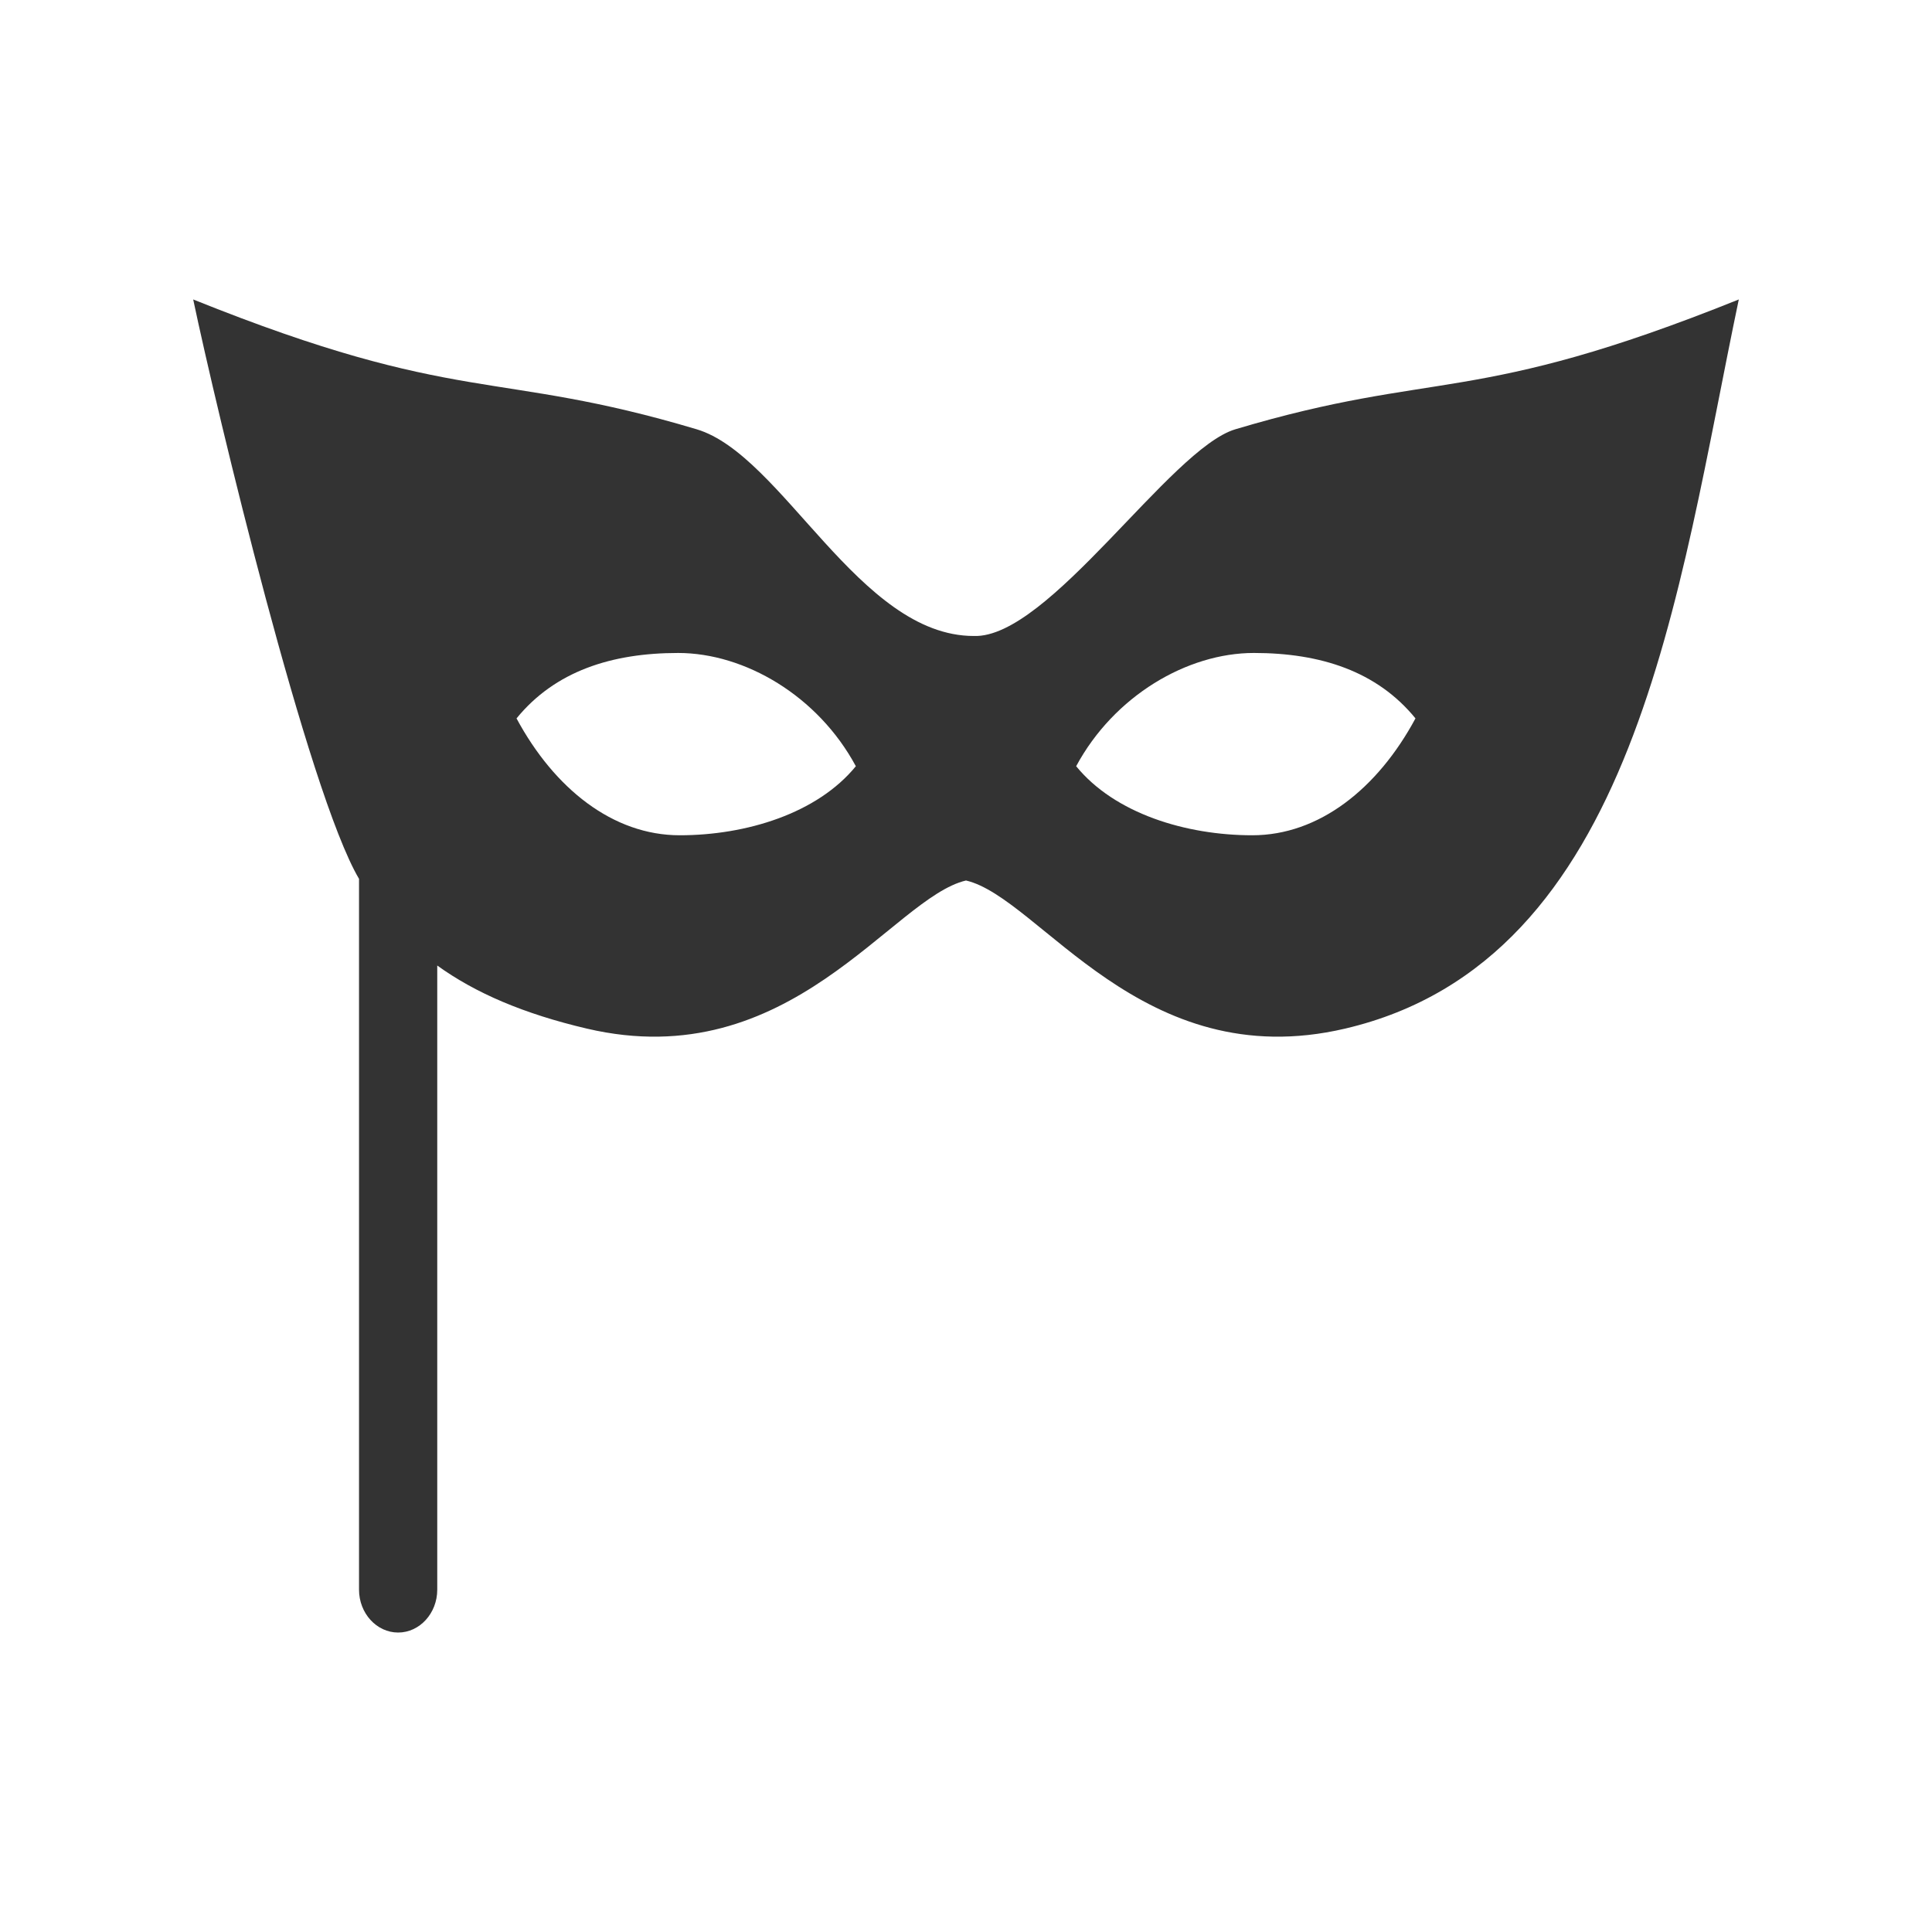
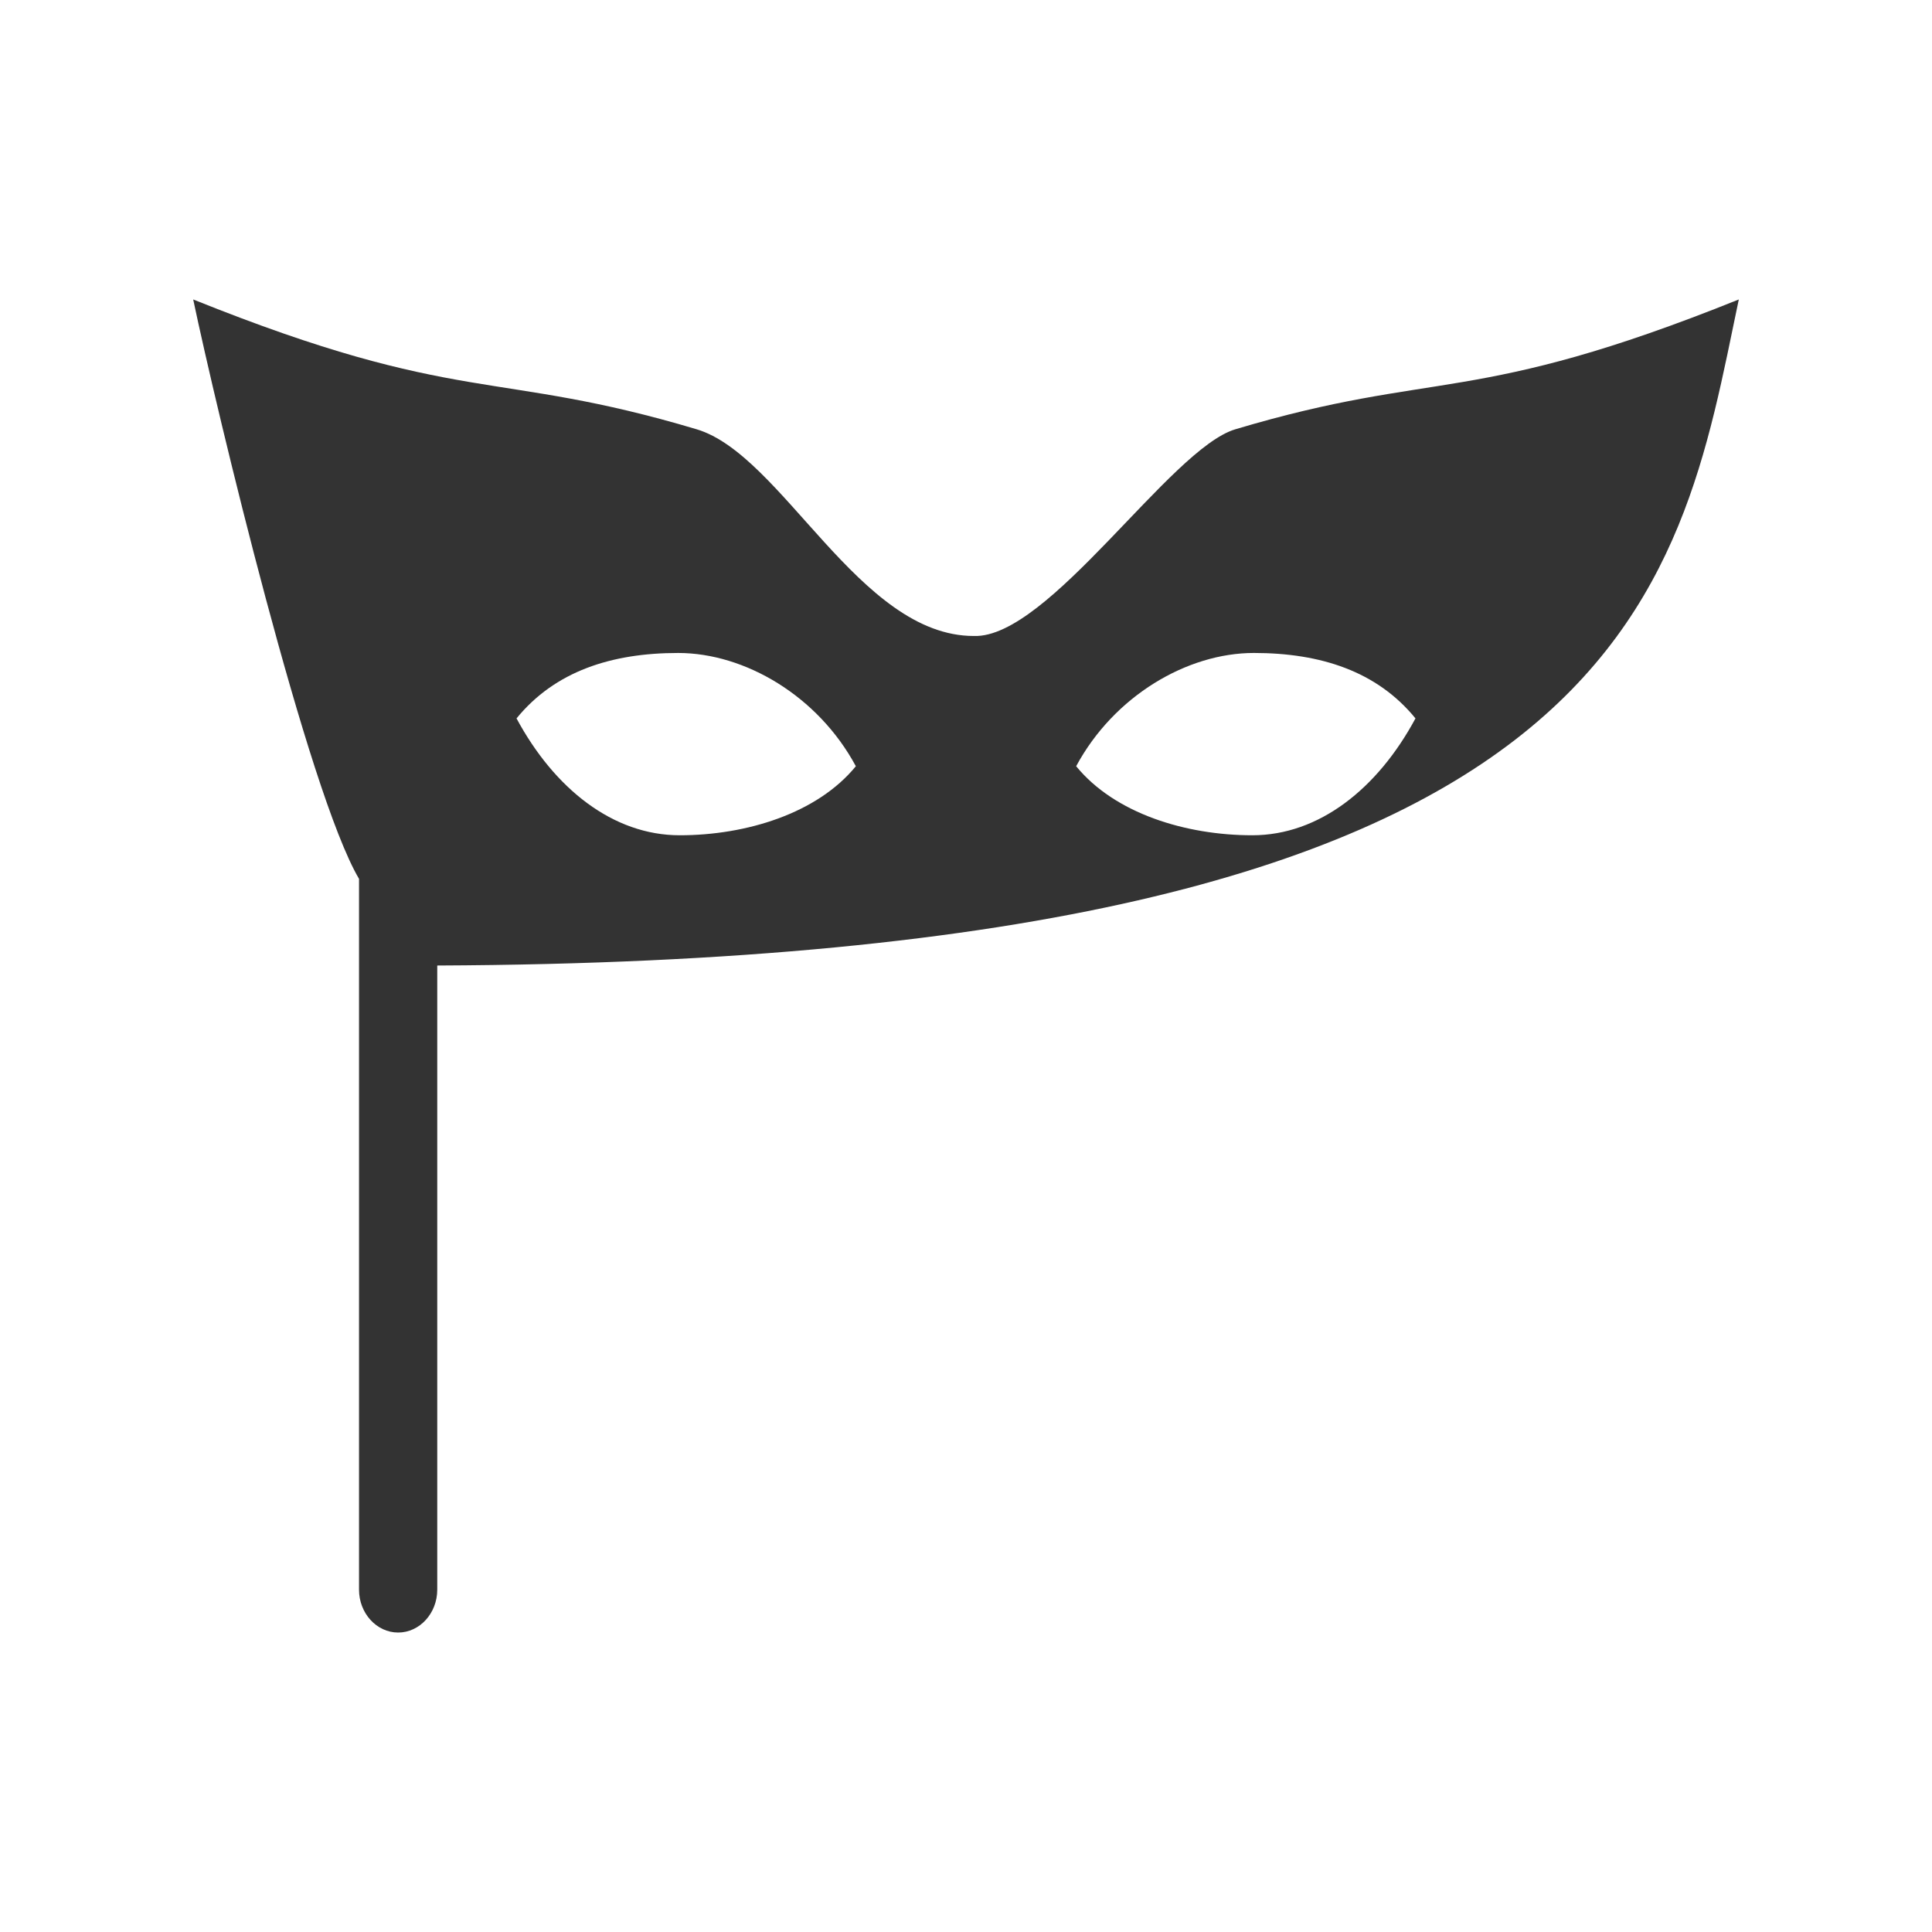
<svg xmlns="http://www.w3.org/2000/svg" data-bbox="20 31 160 138" viewBox="0 0 200 200" height="200" width="200" data-type="color">
  <g>
-     <path d="M127.877 44.441c-6.733 2.011-19.324 21.677-27.069 21.396-11.881 0-19.793-18.739-28.684-21.396C51.13 38.171 47.67 42.125 20 31c2.418 11.506 11.898 51.054 17.166 59.978v73.586c0 2.441 1.82 4.436 4.049 4.436s4.049-1.995 4.049-4.436V99.95c3.95 2.852 8.97 5.005 15.506 6.535 21.057 4.924 31.583-13.552 39.23-15.336 7.647 1.784 18.174 20.26 39.23 15.336C169.42 99.423 173.651 61.221 180 31c-27.669 11.125-31.13 7.171-52.123 13.441zM70.362 86.467c-6.902 0-12.97-4.814-16.891-12.098 3.98-4.88 9.829-6.773 16.731-6.773 6.901 0 14.474 4.439 18.395 11.723-3.981 4.88-11.333 7.148-18.235 7.148zm59.276 0c-6.901 0-14.254-2.268-18.234-7.149 3.921-7.283 11.494-11.723 18.395-11.723 6.902 0 12.751 1.893 16.73 6.773-3.92 7.285-9.989 12.099-16.891 12.099z" fill-rule="evenodd" clip-rule="evenodd" fill="#333333" data-color="1" />
+     <path d="M127.877 44.441c-6.733 2.011-19.324 21.677-27.069 21.396-11.881 0-19.793-18.739-28.684-21.396C51.13 38.171 47.67 42.125 20 31c2.418 11.506 11.898 51.054 17.166 59.978v73.586c0 2.441 1.82 4.436 4.049 4.436s4.049-1.995 4.049-4.436V99.95C169.42 99.423 173.651 61.221 180 31c-27.669 11.125-31.13 7.171-52.123 13.441zM70.362 86.467c-6.902 0-12.97-4.814-16.891-12.098 3.98-4.88 9.829-6.773 16.731-6.773 6.901 0 14.474 4.439 18.395 11.723-3.981 4.88-11.333 7.148-18.235 7.148zm59.276 0c-6.901 0-14.254-2.268-18.234-7.149 3.921-7.283 11.494-11.723 18.395-11.723 6.902 0 12.751 1.893 16.73 6.773-3.92 7.285-9.989 12.099-16.891 12.099z" fill-rule="evenodd" clip-rule="evenodd" fill="#333333" data-color="1" />
  </g>
</svg>